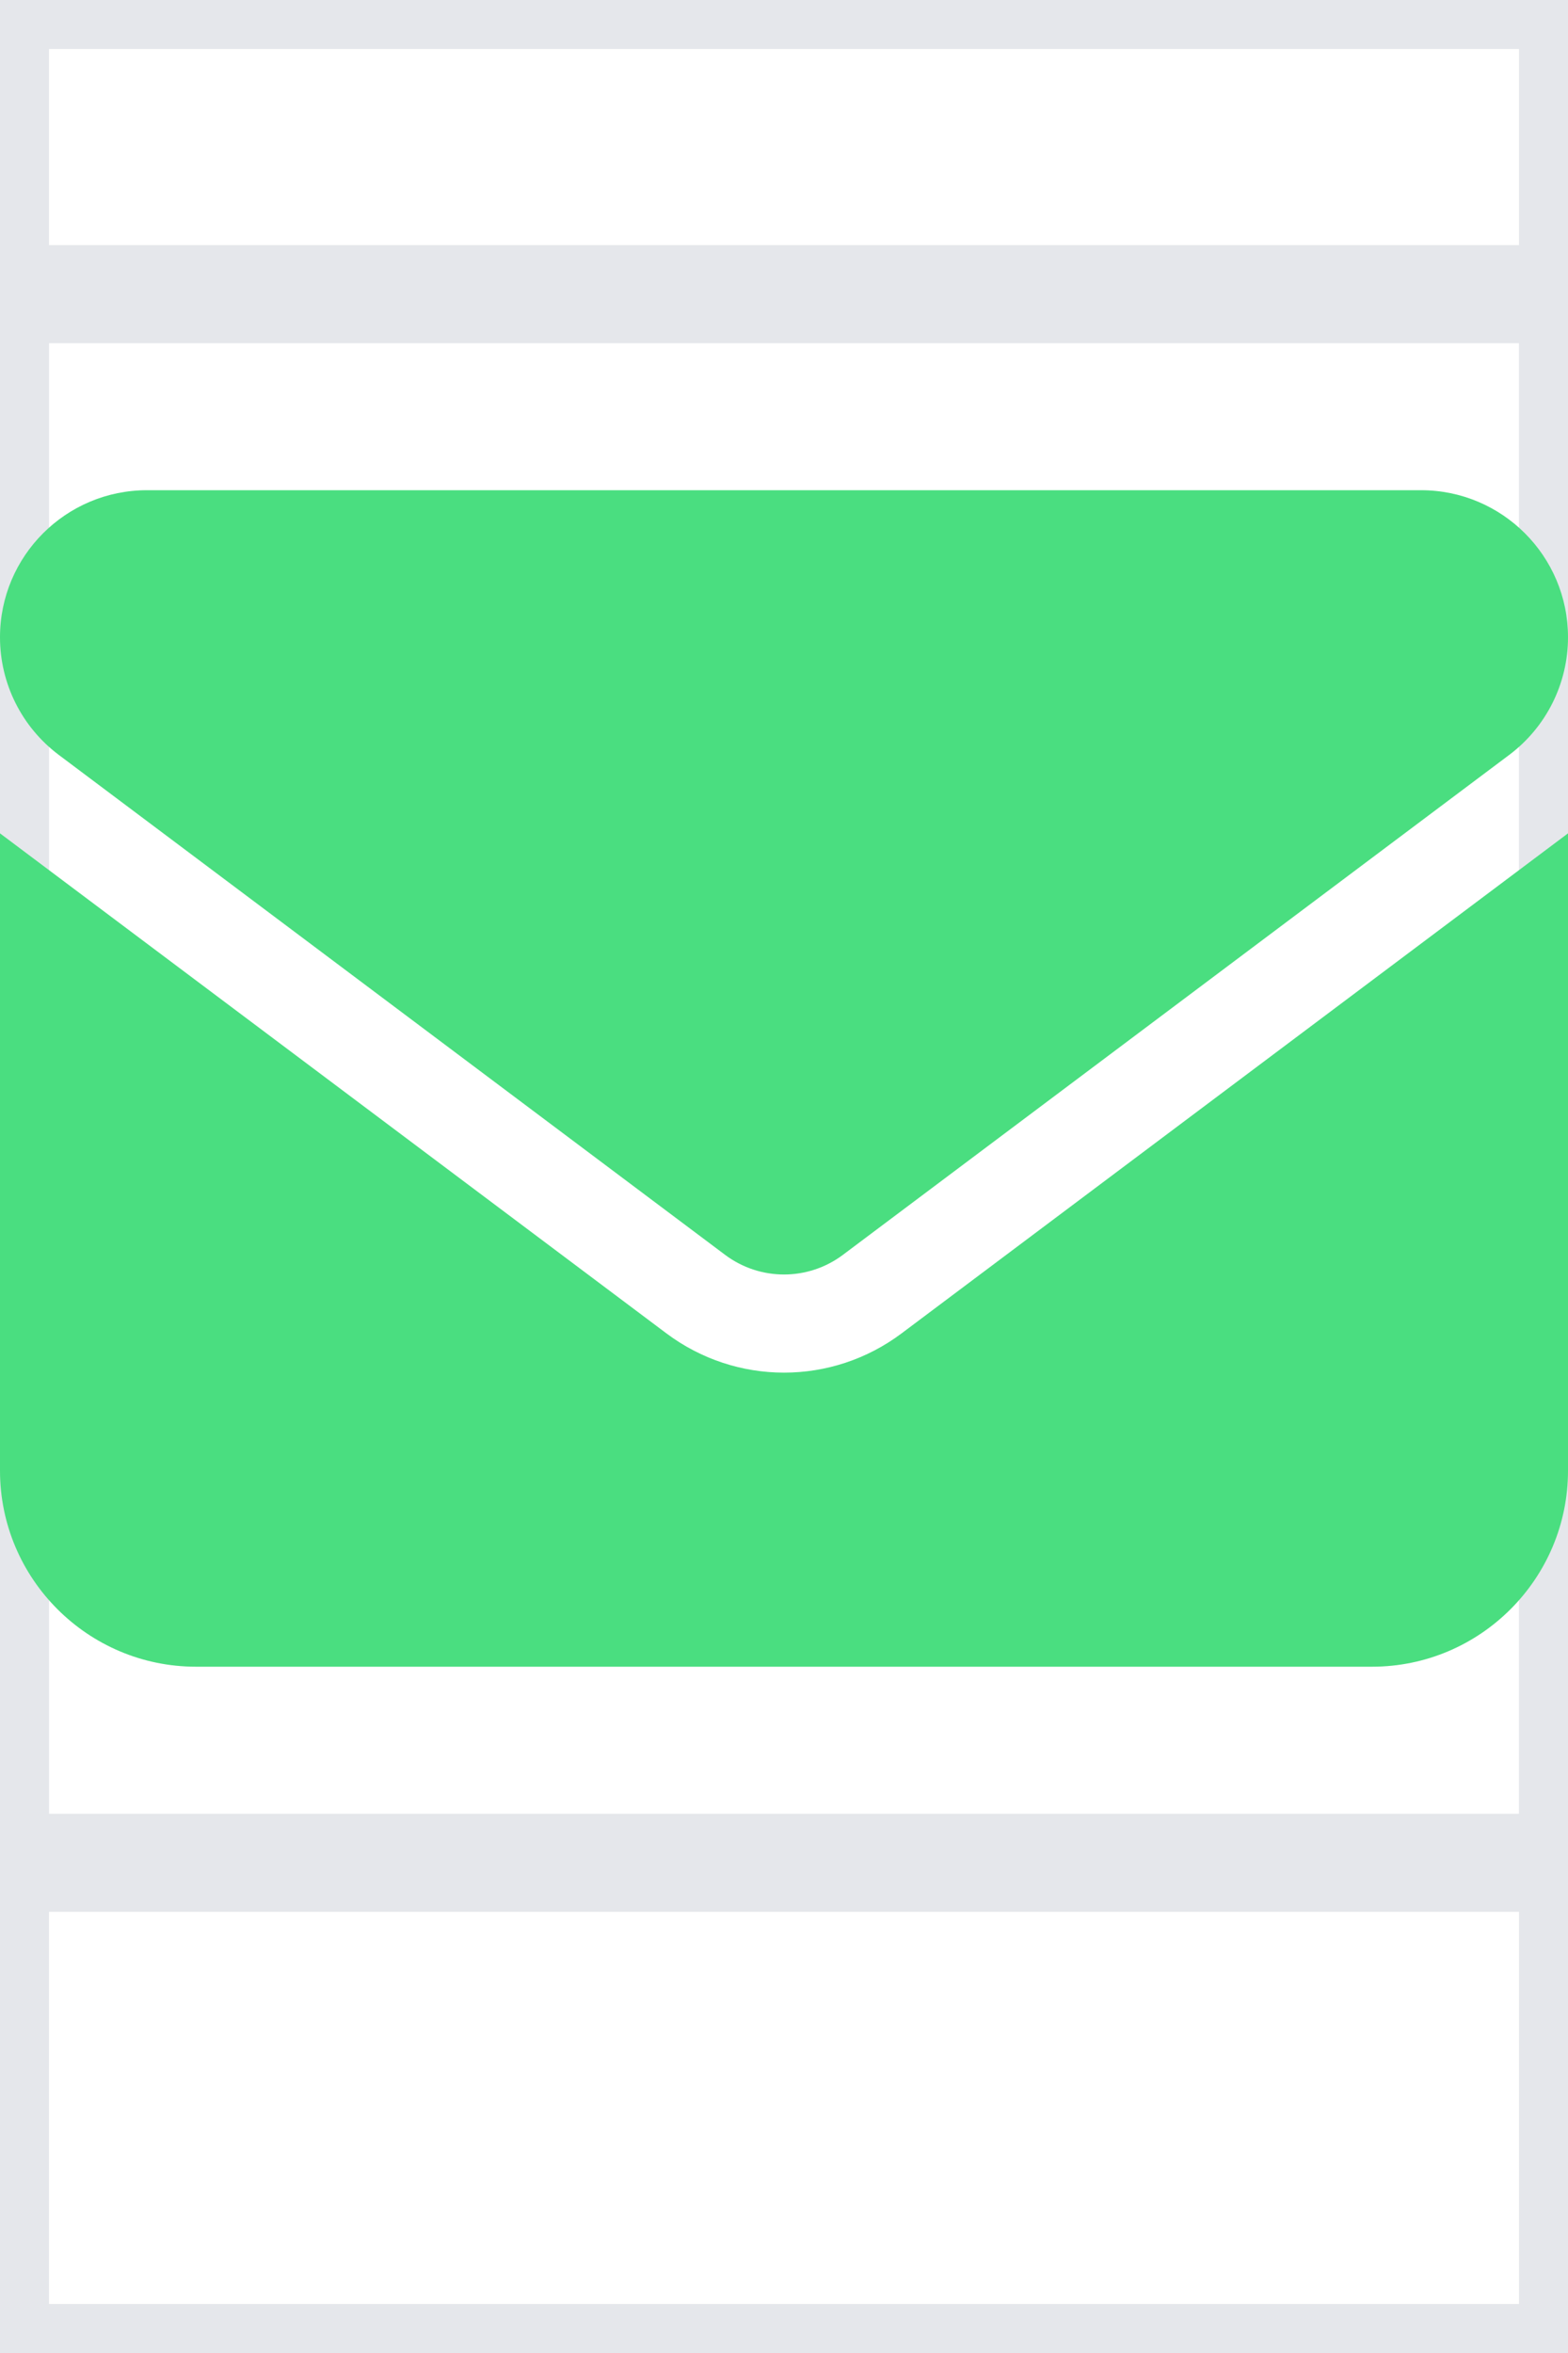
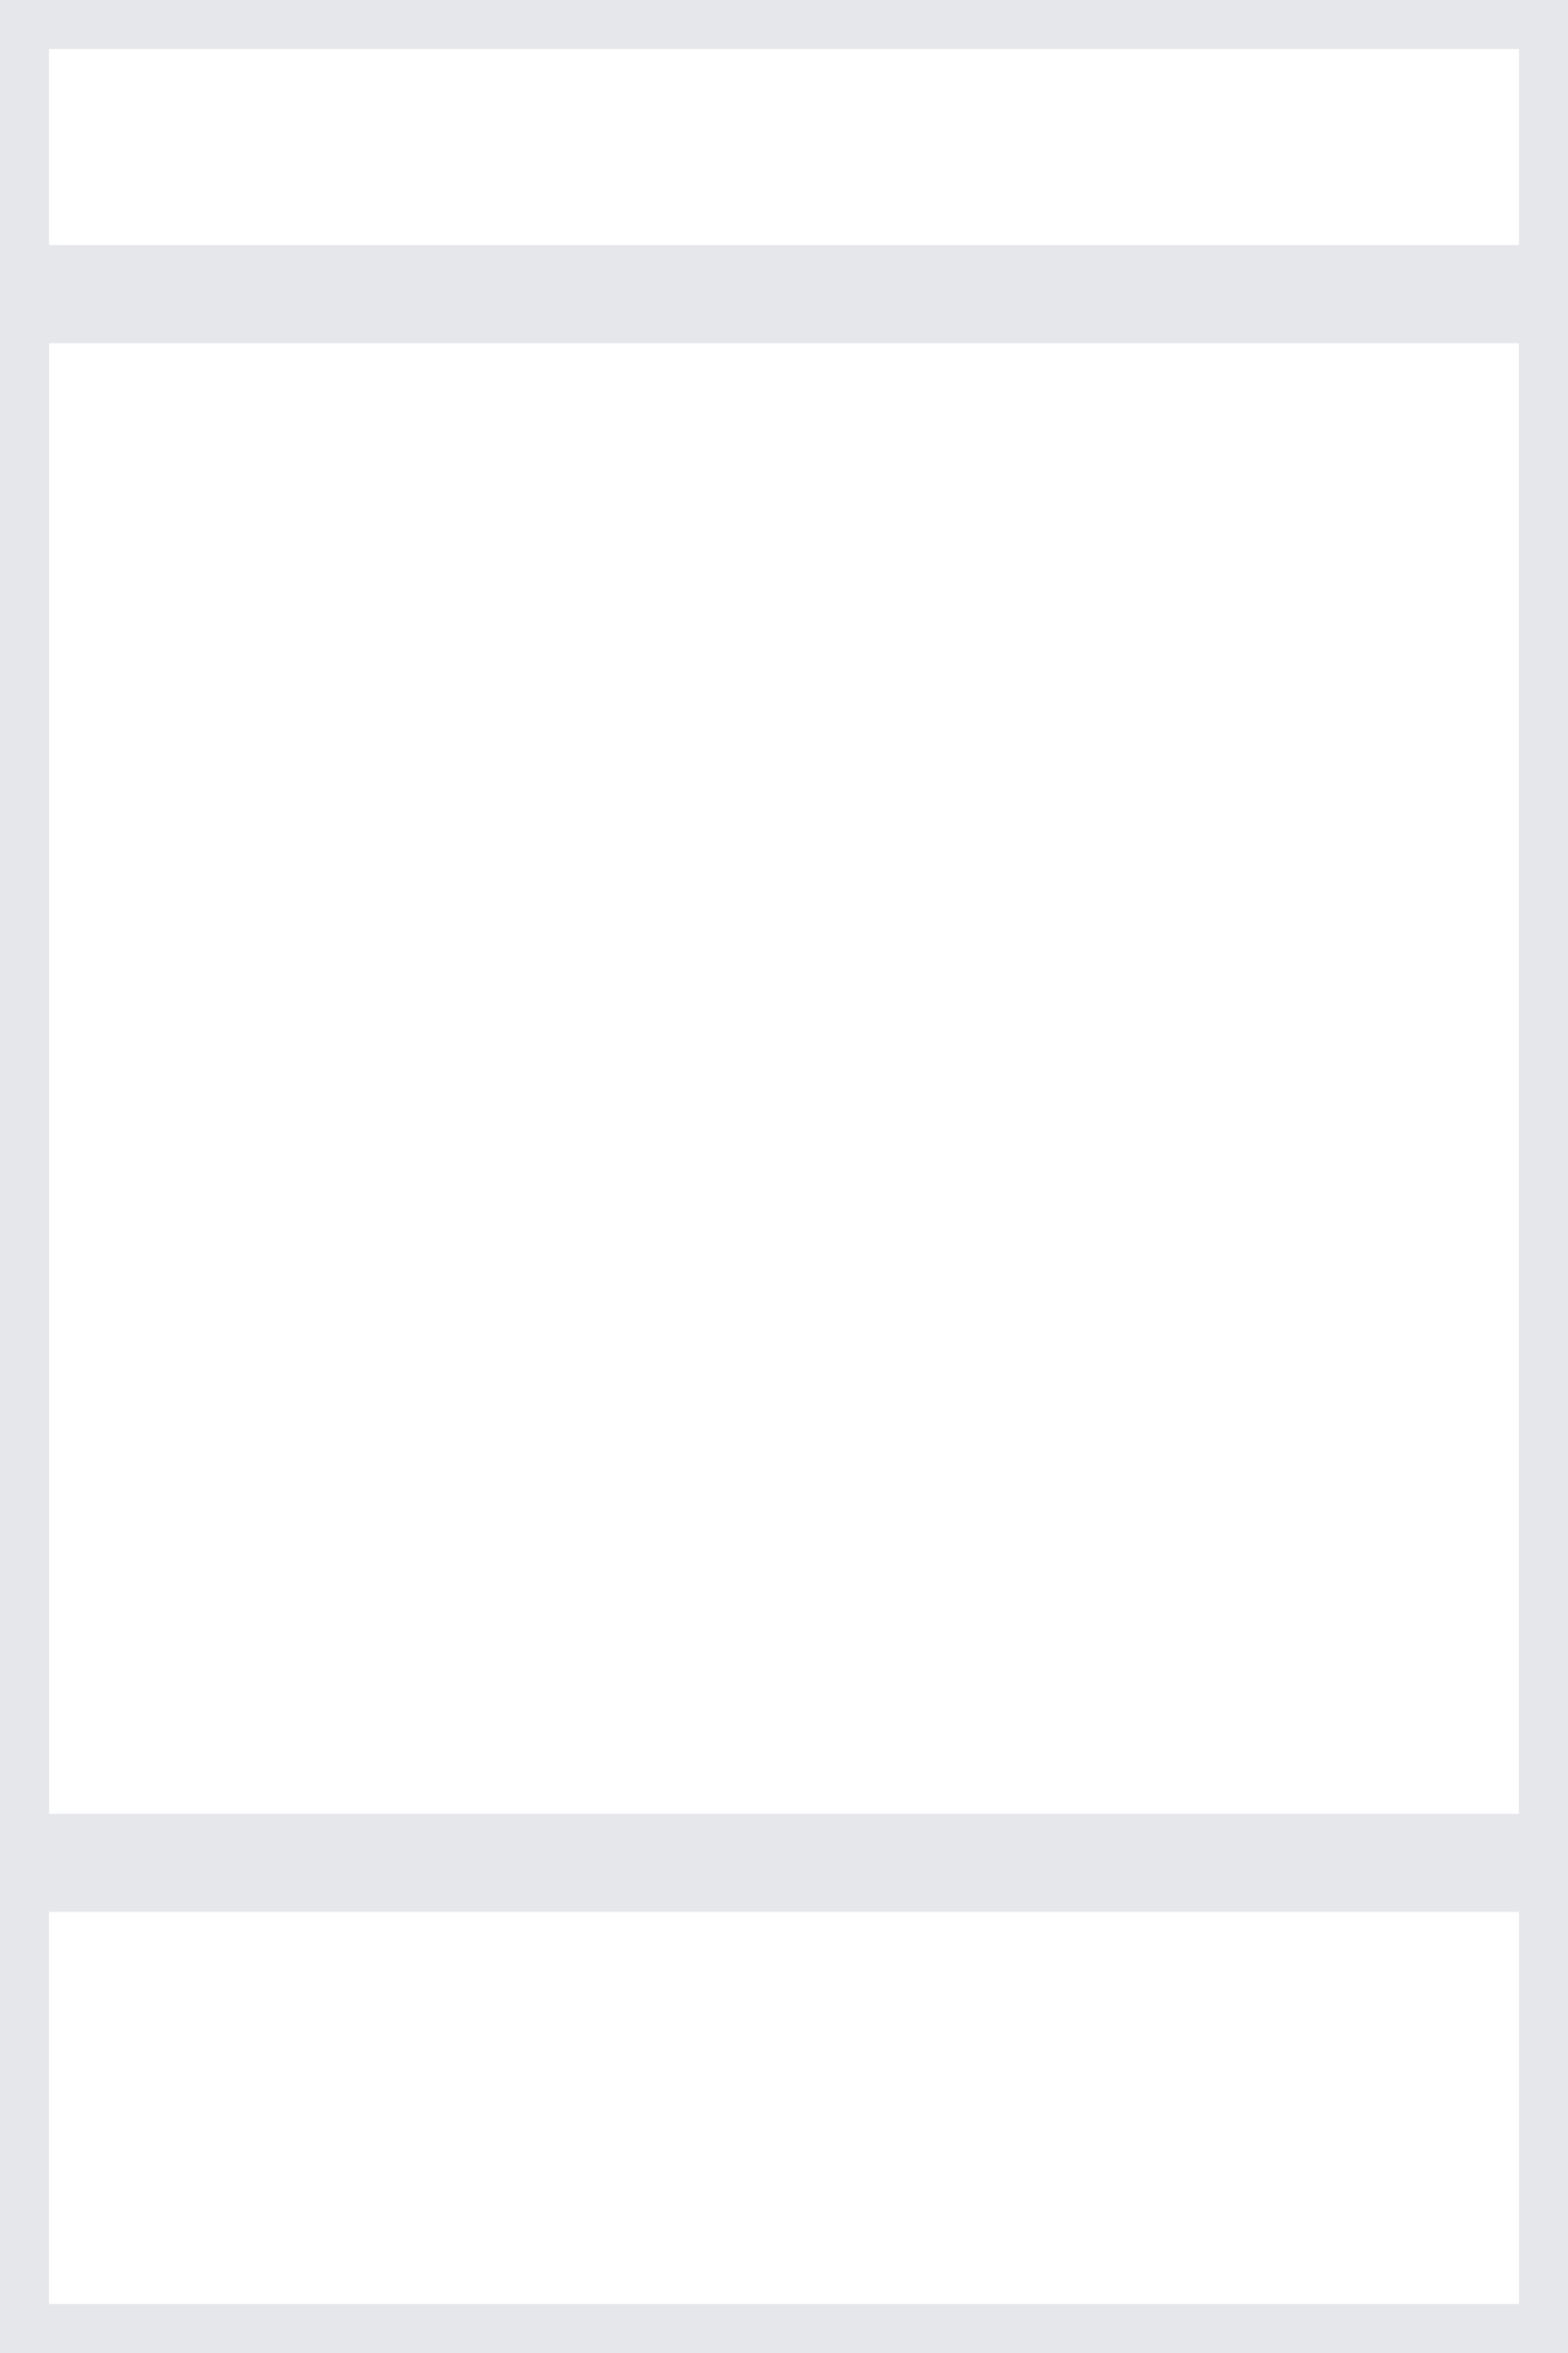
<svg xmlns="http://www.w3.org/2000/svg" width="16" height="24" viewBox="0 0 16 24" fill="none">
  <path d="M16 24H0V0H16V24Z" stroke="#E5E7EB" />
  <path d="M16 19H0V3H16V19Z" stroke="#E5E7EB" />
-   <path d="M1.5 5C0.672 5 0 5.672 0 6.5C0 6.972 0.222 7.416 0.6 7.7L7.4 12.8C7.756 13.066 8.244 13.066 8.6 12.8L15.4 7.7C15.778 7.416 16 6.972 16 6.5C16 5.672 15.328 5 14.5 5H1.5ZM0 8.5V15C0 16.103 0.897 17 2 17H14C15.103 17 16 16.103 16 15V8.5L9.2 13.6C8.488 14.134 7.513 14.134 6.8 13.6L0 8.5Z" fill="#4ADE80" />
</svg>